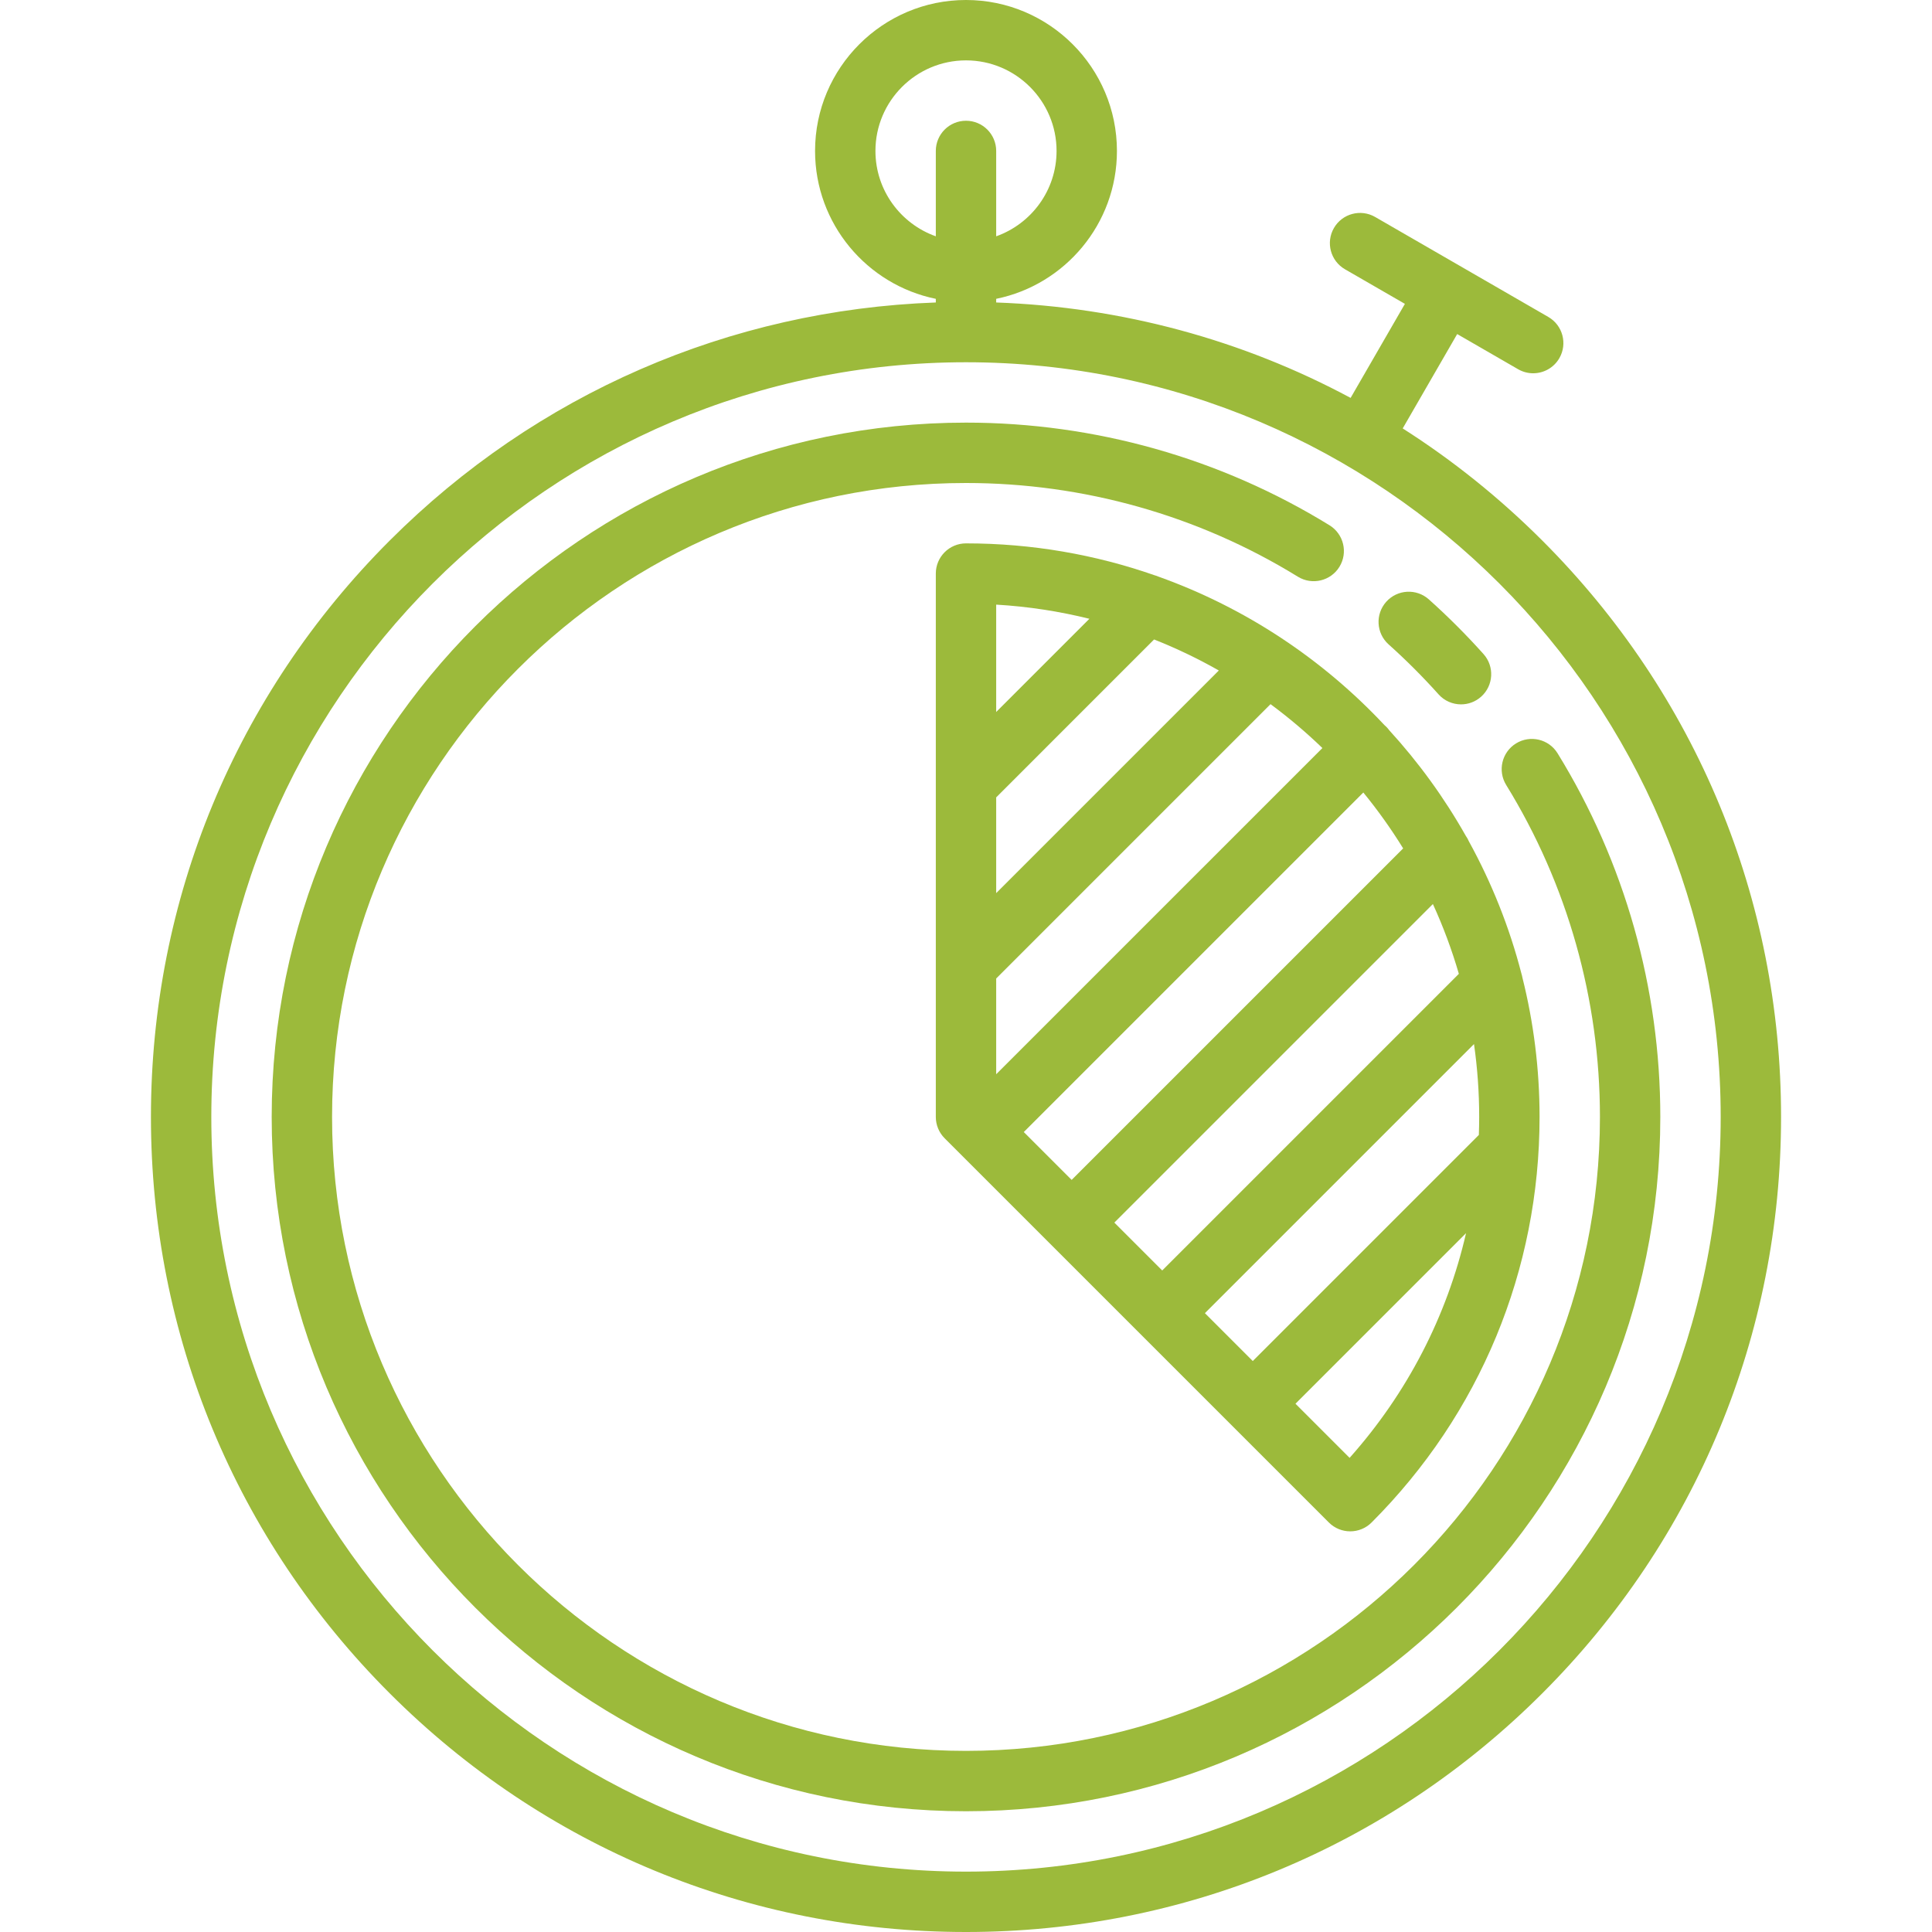
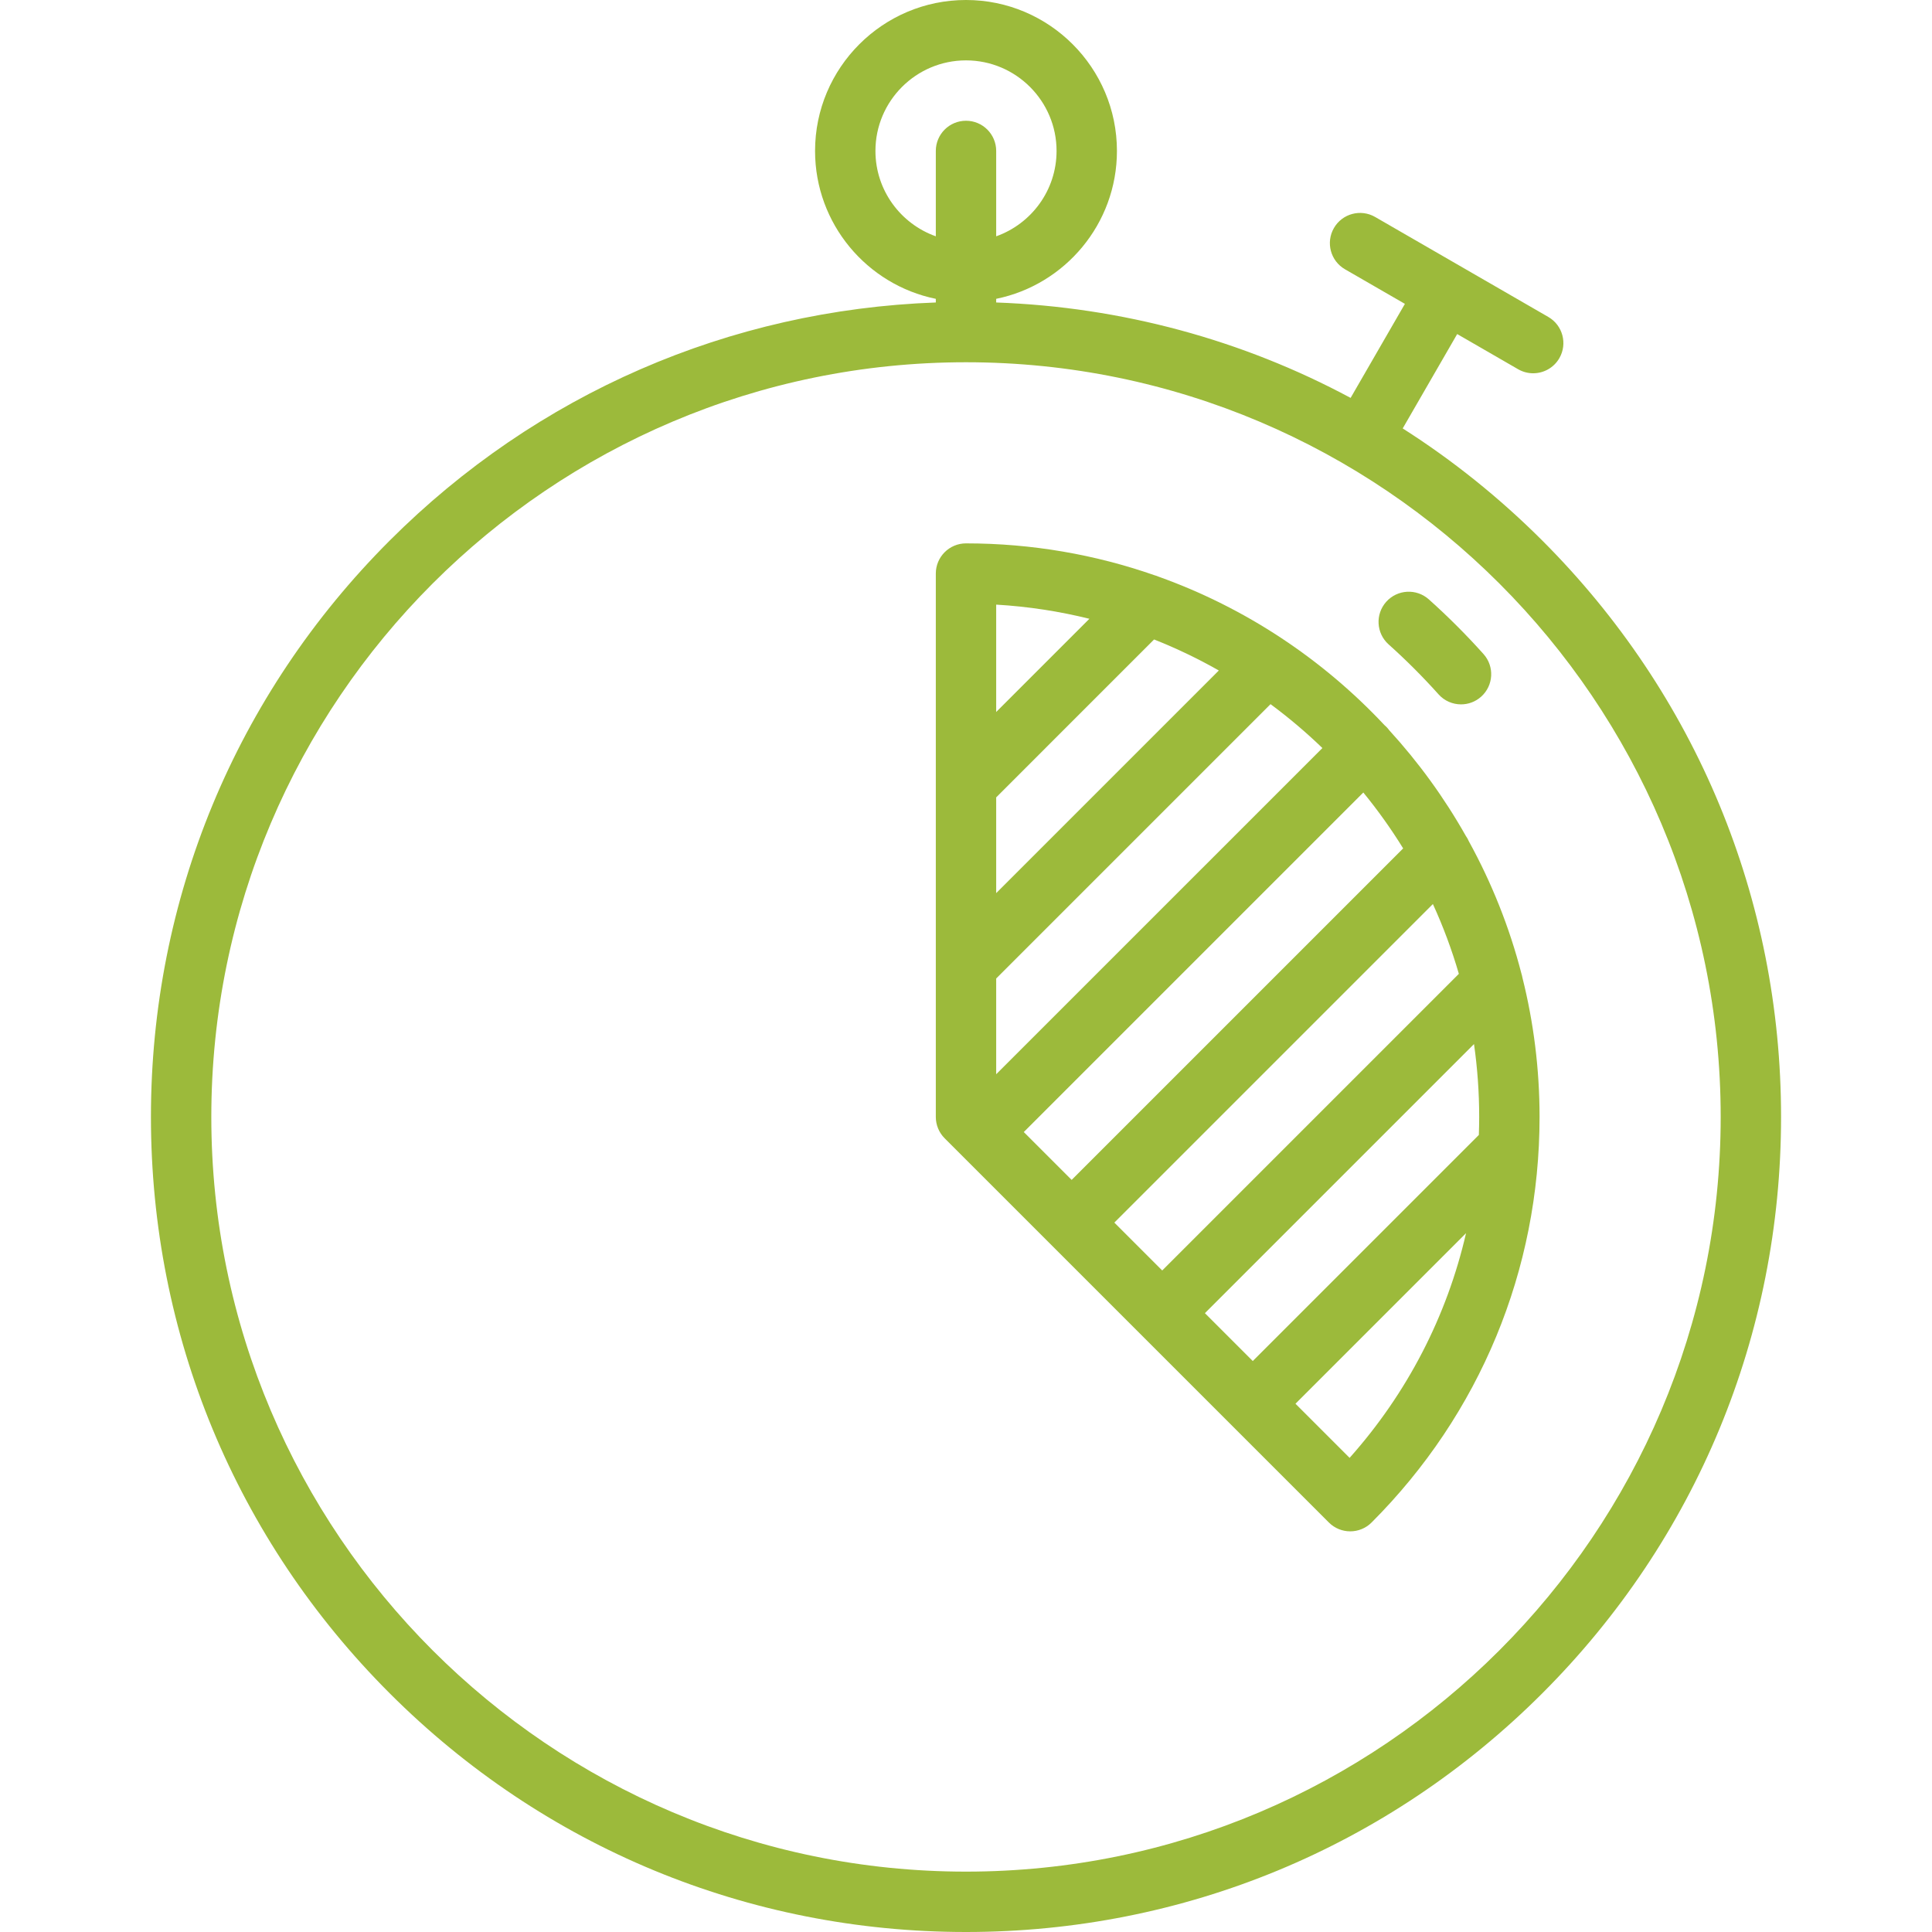
<svg xmlns="http://www.w3.org/2000/svg" version="1.1" id="Capa_1" x="0px" y="0px" viewBox="0 0 512 512" style="enable-background:new 0 0 512 512;" xml:space="preserve" width="512px" height="512px">
  <g>
    <path d="M408.735,143.265c-11.363-11.362-23.771-21.299-37.003-29.729l14.438-25.008l16.143,9.32   c1.26,0.728,2.635,1.073,3.993,1.073c2.765,0,5.454-1.435,6.936-4.001c2.209-3.826,0.898-8.719-2.928-10.928l-45.883-26.49   c-3.827-2.211-8.719-0.899-10.928,2.928c-2.209,3.826-0.898,8.719,2.928,10.928l15.883,9.17l-14.387,24.919   C329.238,90.054,297.277,81.365,264,80.161v-0.966c18.236-3.716,32-19.878,32-39.195c0-22.056-17.944-40-40-40s-40,17.944-40,40   c0,19.316,13.764,35.479,32,39.195v0.966c-54.694,1.979-105.83,24.199-144.735,63.104C62.468,184.063,40,238.305,40,296   s22.468,111.938,63.265,152.735C144.062,489.532,198.304,512,256,512s111.938-22.468,152.735-63.265   C449.532,407.938,472,353.695,472,296S449.532,184.063,408.735,143.265z M232,40c0-13.233,10.767-24,24-24s24,10.767,24,24   c0,10.429-6.689,19.321-16,22.624V40c0-4.418-3.582-8-8-8s-8,3.582-8,8v22.624C238.689,59.321,232,50.429,232,40z M256,496   c-110.28,0-200-89.72-200-200S145.72,96,256,96s200,89.72,200,200S366.28,496,256,496z" fill="#9cba3b" />
-     <path d="M412.772,199.628c-2.317-3.762-7.244-4.935-11.007-2.616c-3.762,2.317-4.933,7.245-2.616,11.007   C415.407,234.412,424,264.835,424,296c0,92.636-75.364,168-168,168S88,388.636,88,296s75.364-168,168-168   c31.154,0,61.567,8.587,87.953,24.834c3.763,2.315,8.69,1.146,11.006-2.618c2.317-3.762,1.145-8.69-2.618-11.007   C323.433,121.409,290.118,112,256,112c-101.458,0-184,82.542-184,184s82.542,184,184,184s184-82.542,184-184   C440,261.87,430.584,228.545,412.772,199.628z" fill="#9cba3b" />
    <path d="M367.995,170.772c4.631,4.146,9.082,8.596,13.229,13.229c1.58,1.766,3.767,2.665,5.964,2.665   c1.899,0,3.806-0.673,5.333-2.039c3.292-2.946,3.572-8.004,0.625-11.296c-4.539-5.071-9.411-9.943-14.481-14.48   c-3.292-2.948-8.35-2.666-11.296,0.626C364.422,162.769,364.702,167.826,367.995,170.772z" fill="#9cba3b" />
    <path d="M305.935,152.436C290.287,146.978,273.486,144,256,144c-4.418,0-8,3.582-8,8v55.998v0.005v47.995v0.005V296   c0,2.122,0.843,4.156,2.343,5.657L352.167,403.48c1.562,1.562,3.609,2.343,5.657,2.343s4.095-0.781,5.657-2.343   C392.189,374.771,408,336.601,408,296c0-12.752-1.587-25.139-4.559-36.983c-0.059-0.333-0.14-0.661-0.242-0.985   c-3.191-12.364-7.909-24.12-13.929-35.062c-0.219-0.518-0.498-1.014-0.831-1.485c-5.697-10.086-12.508-19.463-20.273-27.956   c-0.236-0.319-0.489-0.629-0.778-0.918c-0.157-0.157-0.322-0.3-0.488-0.44c-16.381-17.486-36.835-31.107-59.836-39.336   C306.696,152.673,306.32,152.54,305.935,152.436z M323,177.686l-59,59v-25.372l41.846-41.847   C311.779,171.813,317.508,174.563,323,177.686z M350.448,198.239L264,284.686v-25.372l72.705-72.705   C341.539,190.185,346.133,194.068,350.448,198.239z M371.851,224.835L284,312.686L271.314,300l89.979-89.978   C365.128,214.71,368.659,219.657,371.851,224.835z M386.611,258.076L308,336.687L295.314,324l84.418-84.418   C382.455,245.53,384.759,251.708,386.611,258.076z M392,296c0,1.597-0.036,3.188-0.091,4.776L332,360.686L319.314,348   l71.313-71.313C391.528,282.998,392,289.445,392,296z M288.701,163.984L264,188.686v-28.454   C272.464,160.726,280.719,162.006,288.701,163.984z M357.661,386.347L343.314,372l45.205-45.205   C383.448,348.81,372.937,369.203,357.661,386.347z" fill="#9cba3b" />
  </g>
  <g>
</g>
  <g>
</g>
  <g>
</g>
  <g>
</g>
  <g>
</g>
  <g>
</g>
  <g>
</g>
  <g>
</g>
  <g>
</g>
  <g>
</g>
  <g>
</g>
  <g>
</g>
  <g>
</g>
  <g>
</g>
  <g>
</g>
</svg>